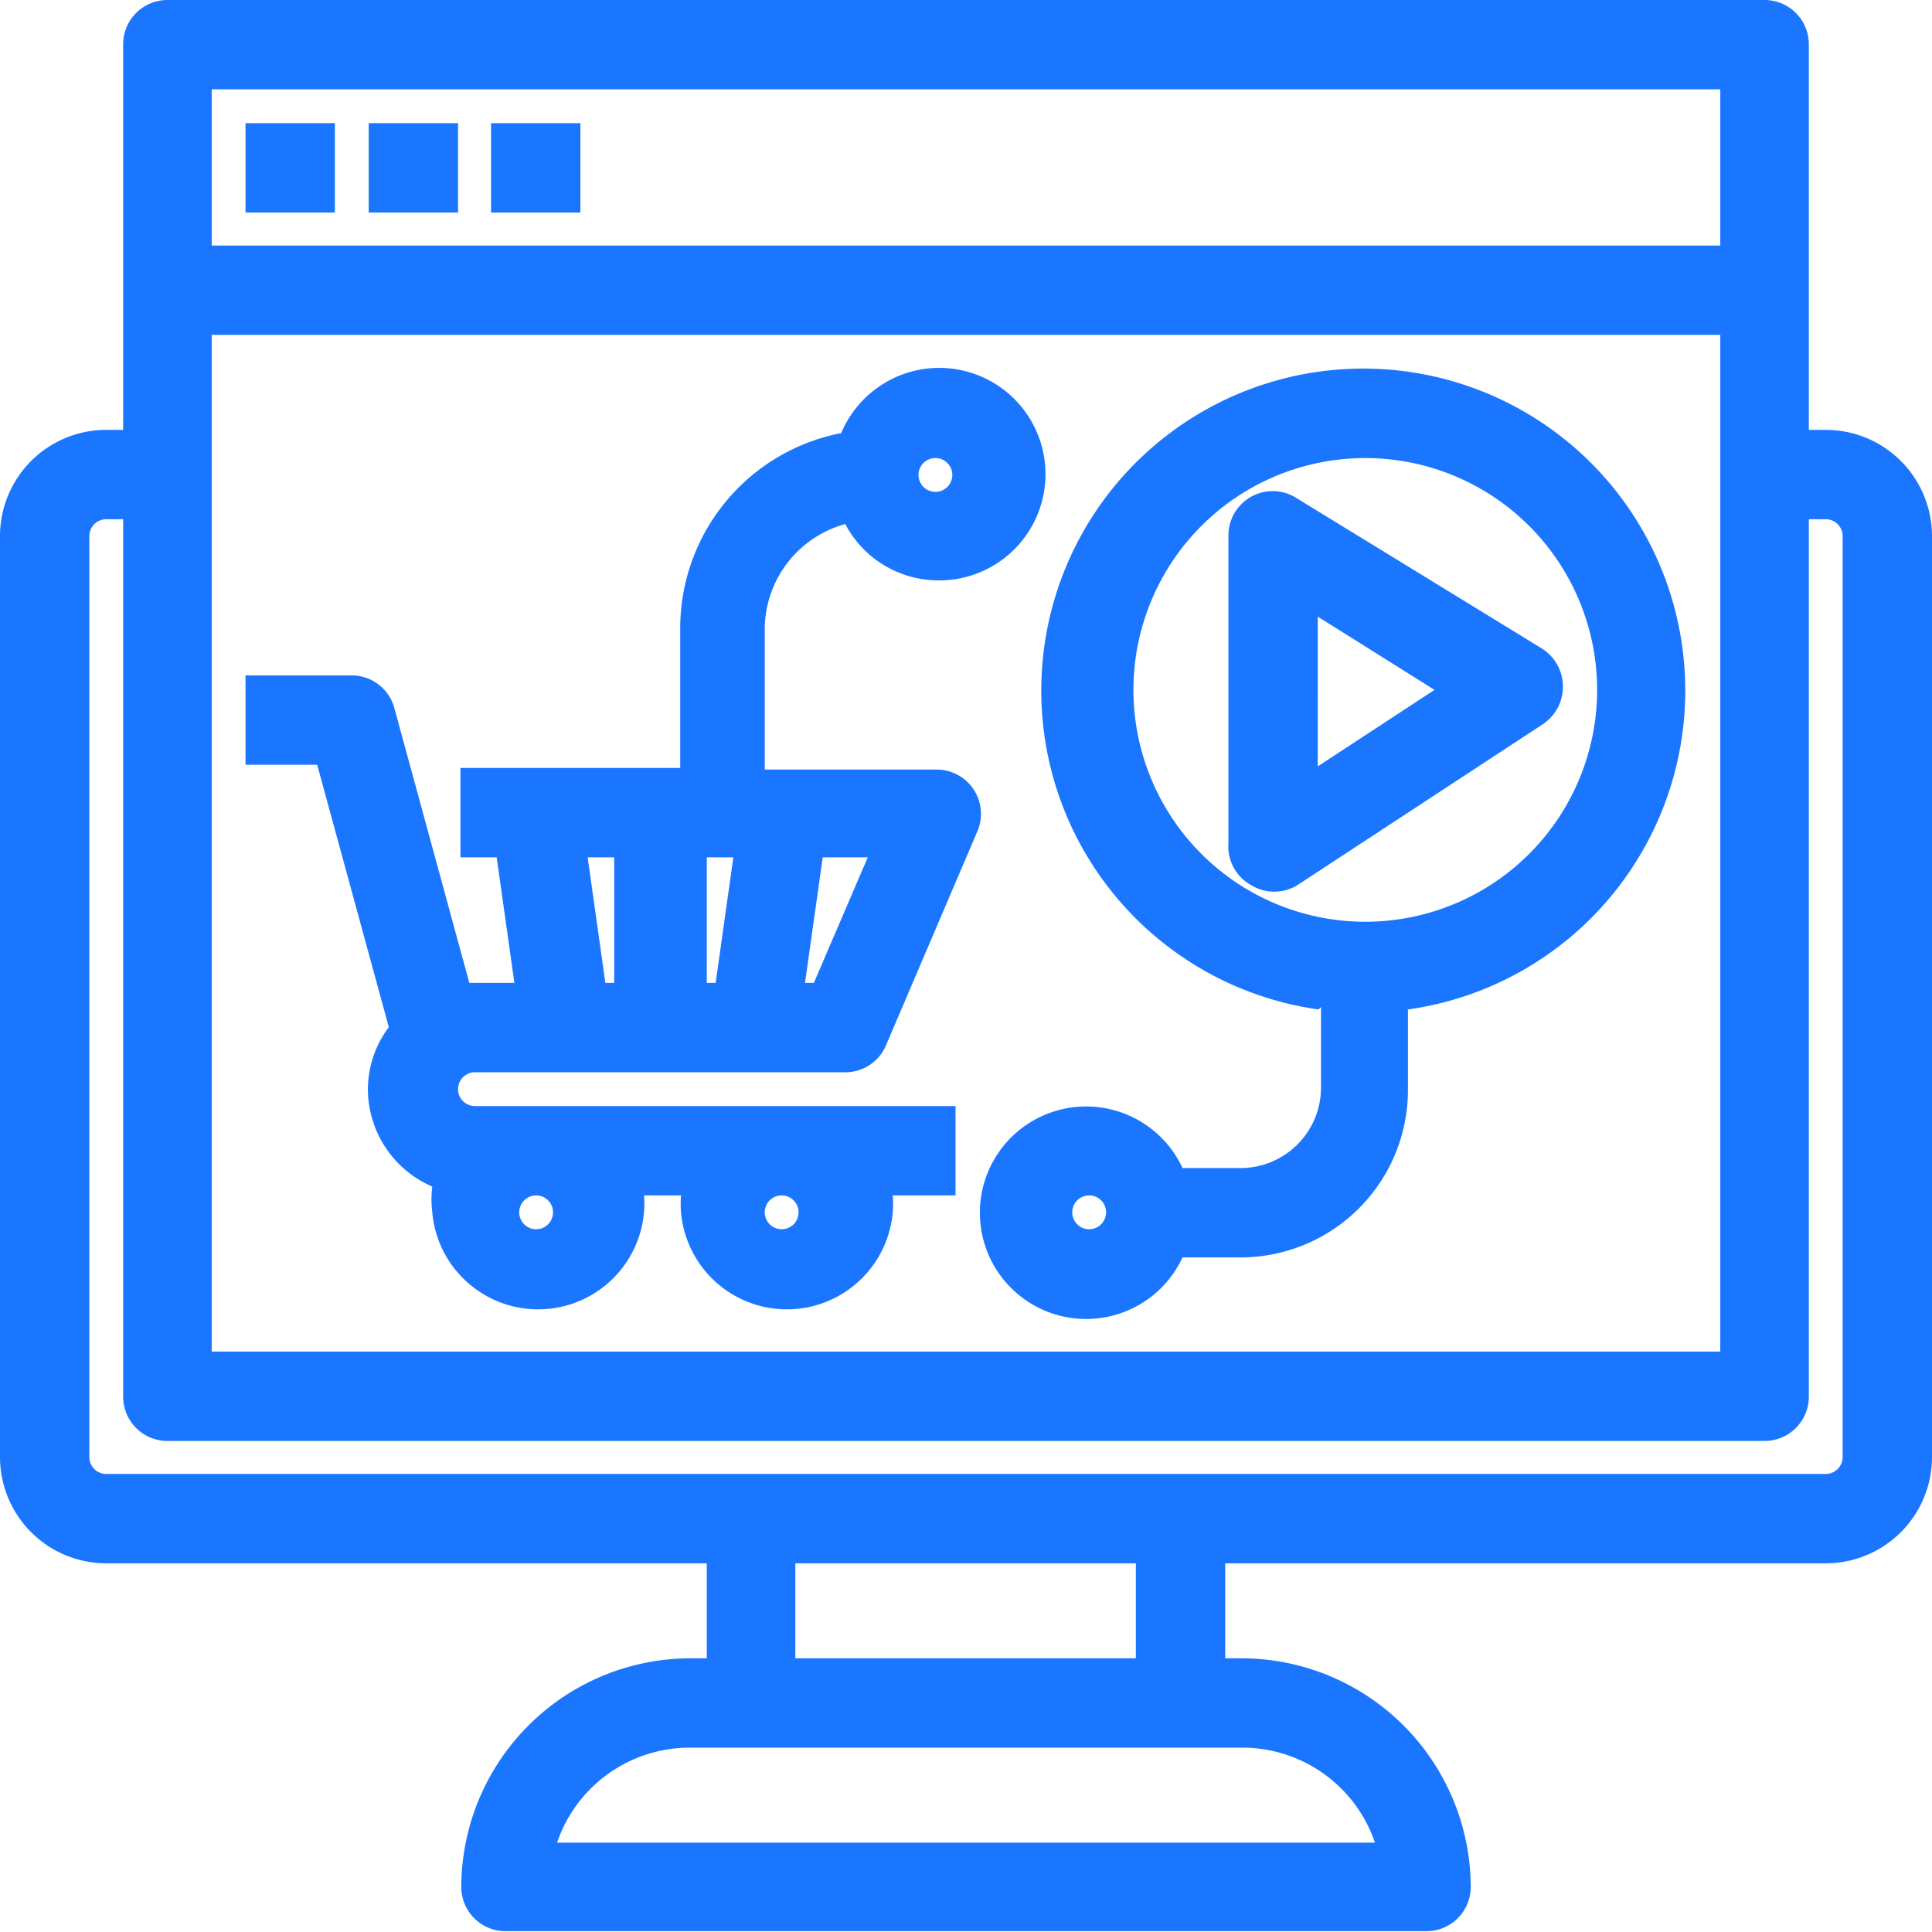
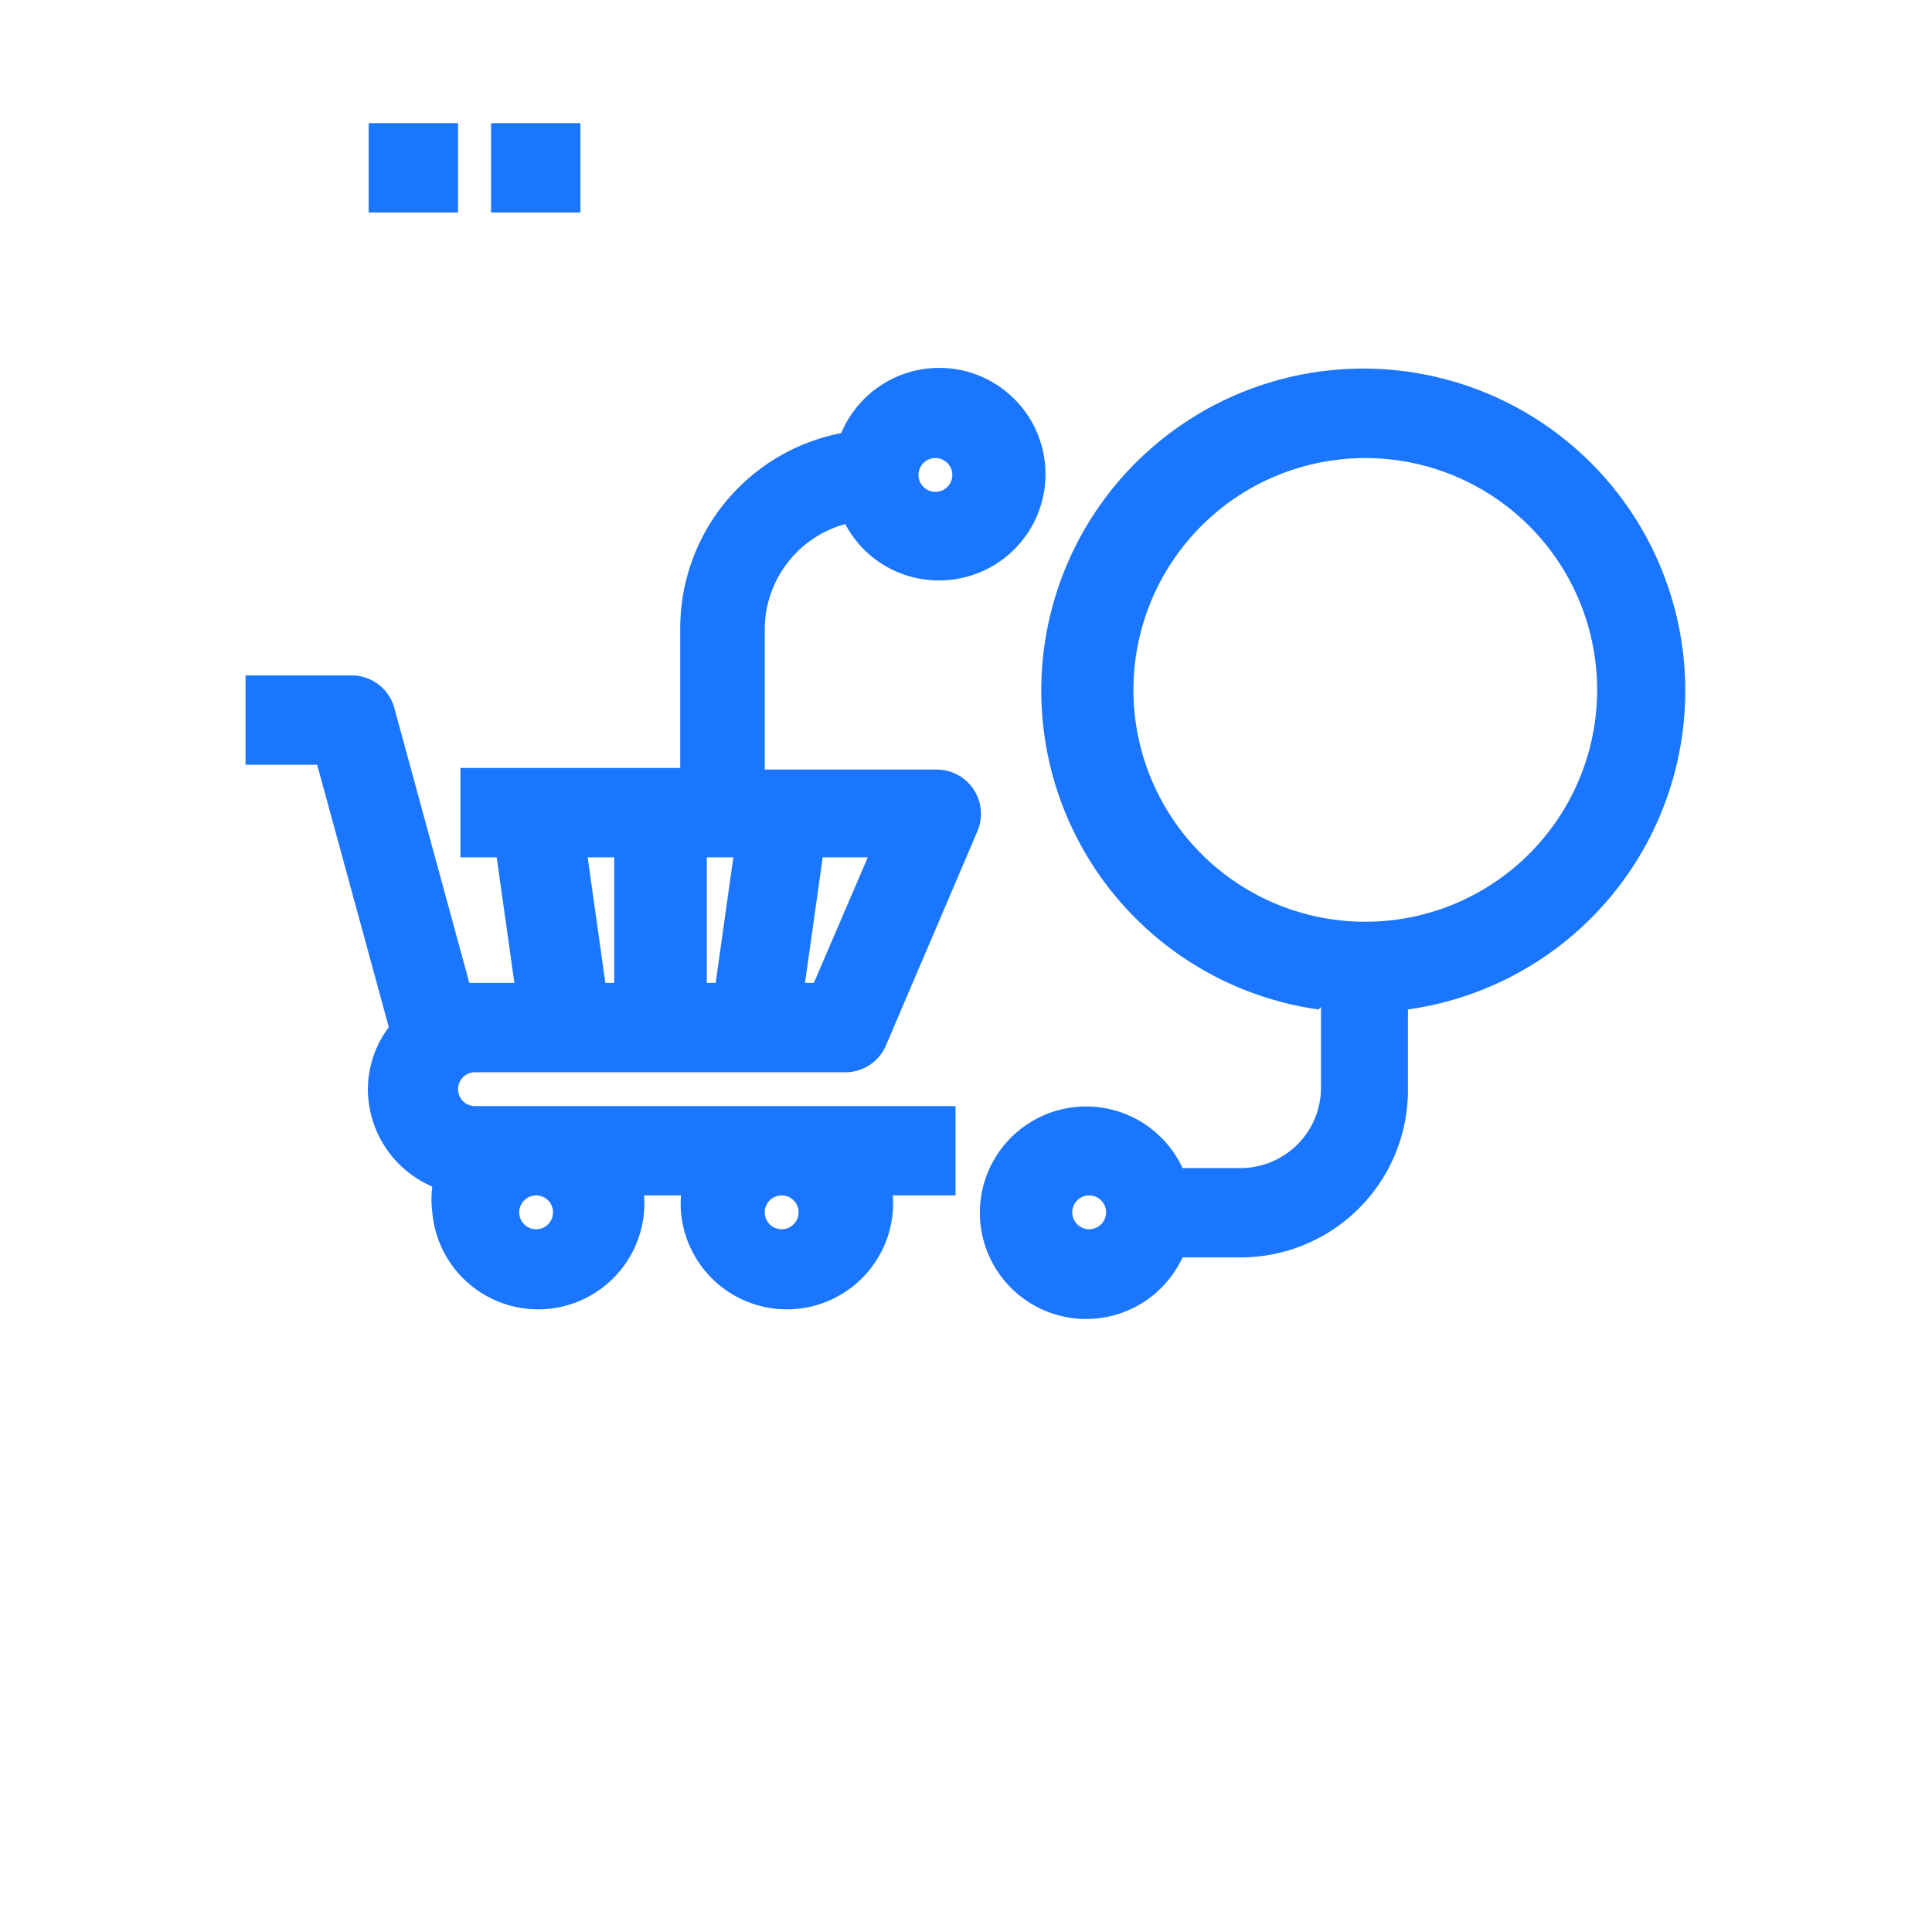
<svg xmlns="http://www.w3.org/2000/svg" id="Слой_1" data-name="Слой 1" width="24" height="24" viewBox="0 0 24 24">
  <defs>
    <style>.cls-1{fill:#1a76ff;}</style>
  </defs>
  <title>1574</title>
-   <path class="cls-1" d="M22.68,5.34h-.21V.55A.55.55,0,0,0,21.92,0H2.08a.55.55,0,0,0-.55.55V5.34H1.32A1.32,1.32,0,0,0,0,6.66V18.1a1.32,1.32,0,0,0,1.32,1.32H8.78V20.6H8.57a2.85,2.85,0,0,0-2.84,2.84.55.55,0,0,0,.55.55H17.72a.55.55,0,0,0,.55-.55,2.85,2.85,0,0,0-2.84-2.84h-.21V19.42h7.46A1.32,1.32,0,0,0,24,18.1V6.66A1.32,1.32,0,0,0,22.68,5.34ZM9.88,20.6V19.42h4.23V20.6ZM8.57,21.71h6.87a1.74,1.74,0,0,1,1.64,1.18H6.92A1.74,1.74,0,0,1,8.57,21.71ZM21.37,4.16V16.79H2.63V4.16Zm0-3.05V3.05H2.63V1.11ZM2.08,17.9H21.92a.55.55,0,0,0,.55-.55V6.45h.21a.21.21,0,0,1,.21.21V18.1a.21.21,0,0,1-.21.21H1.32a.21.21,0,0,1-.21-.21V6.66a.21.21,0,0,1,.21-.21h.21V17.34A.55.55,0,0,0,2.08,17.9Z" />
  <path class="cls-1" d="M4.83,12.76a1.29,1.29,0,0,0-.26.77,1.32,1.32,0,0,0,.8,1.21,1.29,1.29,0,0,0,0,.32,1.32,1.32,0,0,0,2.63,0,1.19,1.19,0,0,0,0-.21h.46a1.24,1.24,0,0,0,0,.21,1.32,1.32,0,0,0,2.63,0,1.24,1.24,0,0,0,0-.21h.78V13.74H5.9a.21.21,0,1,1,0-.42h4.58A.55.55,0,0,0,11,13l1.14-2.67a.55.55,0,0,0-.51-.77H9.5V7.8a1.36,1.36,0,0,1,1-1.29,1.31,1.31,0,0,0,1.16.7,1.32,1.32,0,1,0-1.21-1.83,2.47,2.47,0,0,0-2,2.42V9.54H5.72v1.11h.45l.22,1.56H5.83L4.9,8.8a.55.55,0,0,0-.53-.41H3.05V9.5h.89Zm5.09,2.3a.21.21,0,1,1-.21-.21A.21.21,0,0,1,9.92,15.05Zm-3.05,0a.21.21,0,1,1-.21-.21A.21.21,0,0,1,6.87,15.05Zm.43-4.41h.33v1.56H7.52Zm3.48,0-.67,1.56H10l.22-1.56Zm-2,1.56V10.65h.33l-.22,1.56ZM11.41,5.9a.21.21,0,1,1,.21.21A.21.21,0,0,1,11.41,5.9Z" />
  <path class="cls-1" d="M16.41,12.51v1a1,1,0,0,1-1,1h-.72a1.32,1.32,0,1,0,0,1.11h.72a2.08,2.08,0,0,0,2.08-2.08v-1a4,4,0,1,0-1.11,0ZM14.08,8.57A2.88,2.88,0,1,1,17,11.45,2.88,2.88,0,0,1,14.08,8.57Zm-.34,6.49a.21.21,0,1,1-.21-.21A.21.21,0,0,1,13.74,15.05Z" />
-   <path class="cls-1" d="M15.55,11a.55.55,0,0,0,.56,0L19.16,9a.56.56,0,0,0,0-.94L16.11,6.19a.55.55,0,0,0-.85.47v3.81A.55.55,0,0,0,15.55,11Zm.82-1.48V7.66l1.45.91Z" />
-   <rect class="cls-1" x="3.05" y="1.53" width="1.11" height="1.11" />
  <rect class="cls-1" x="4.58" y="1.53" width="1.11" height="1.11" />
  <rect class="cls-1" x="6.1" y="1.53" width="1.11" height="1.11" />
</svg>